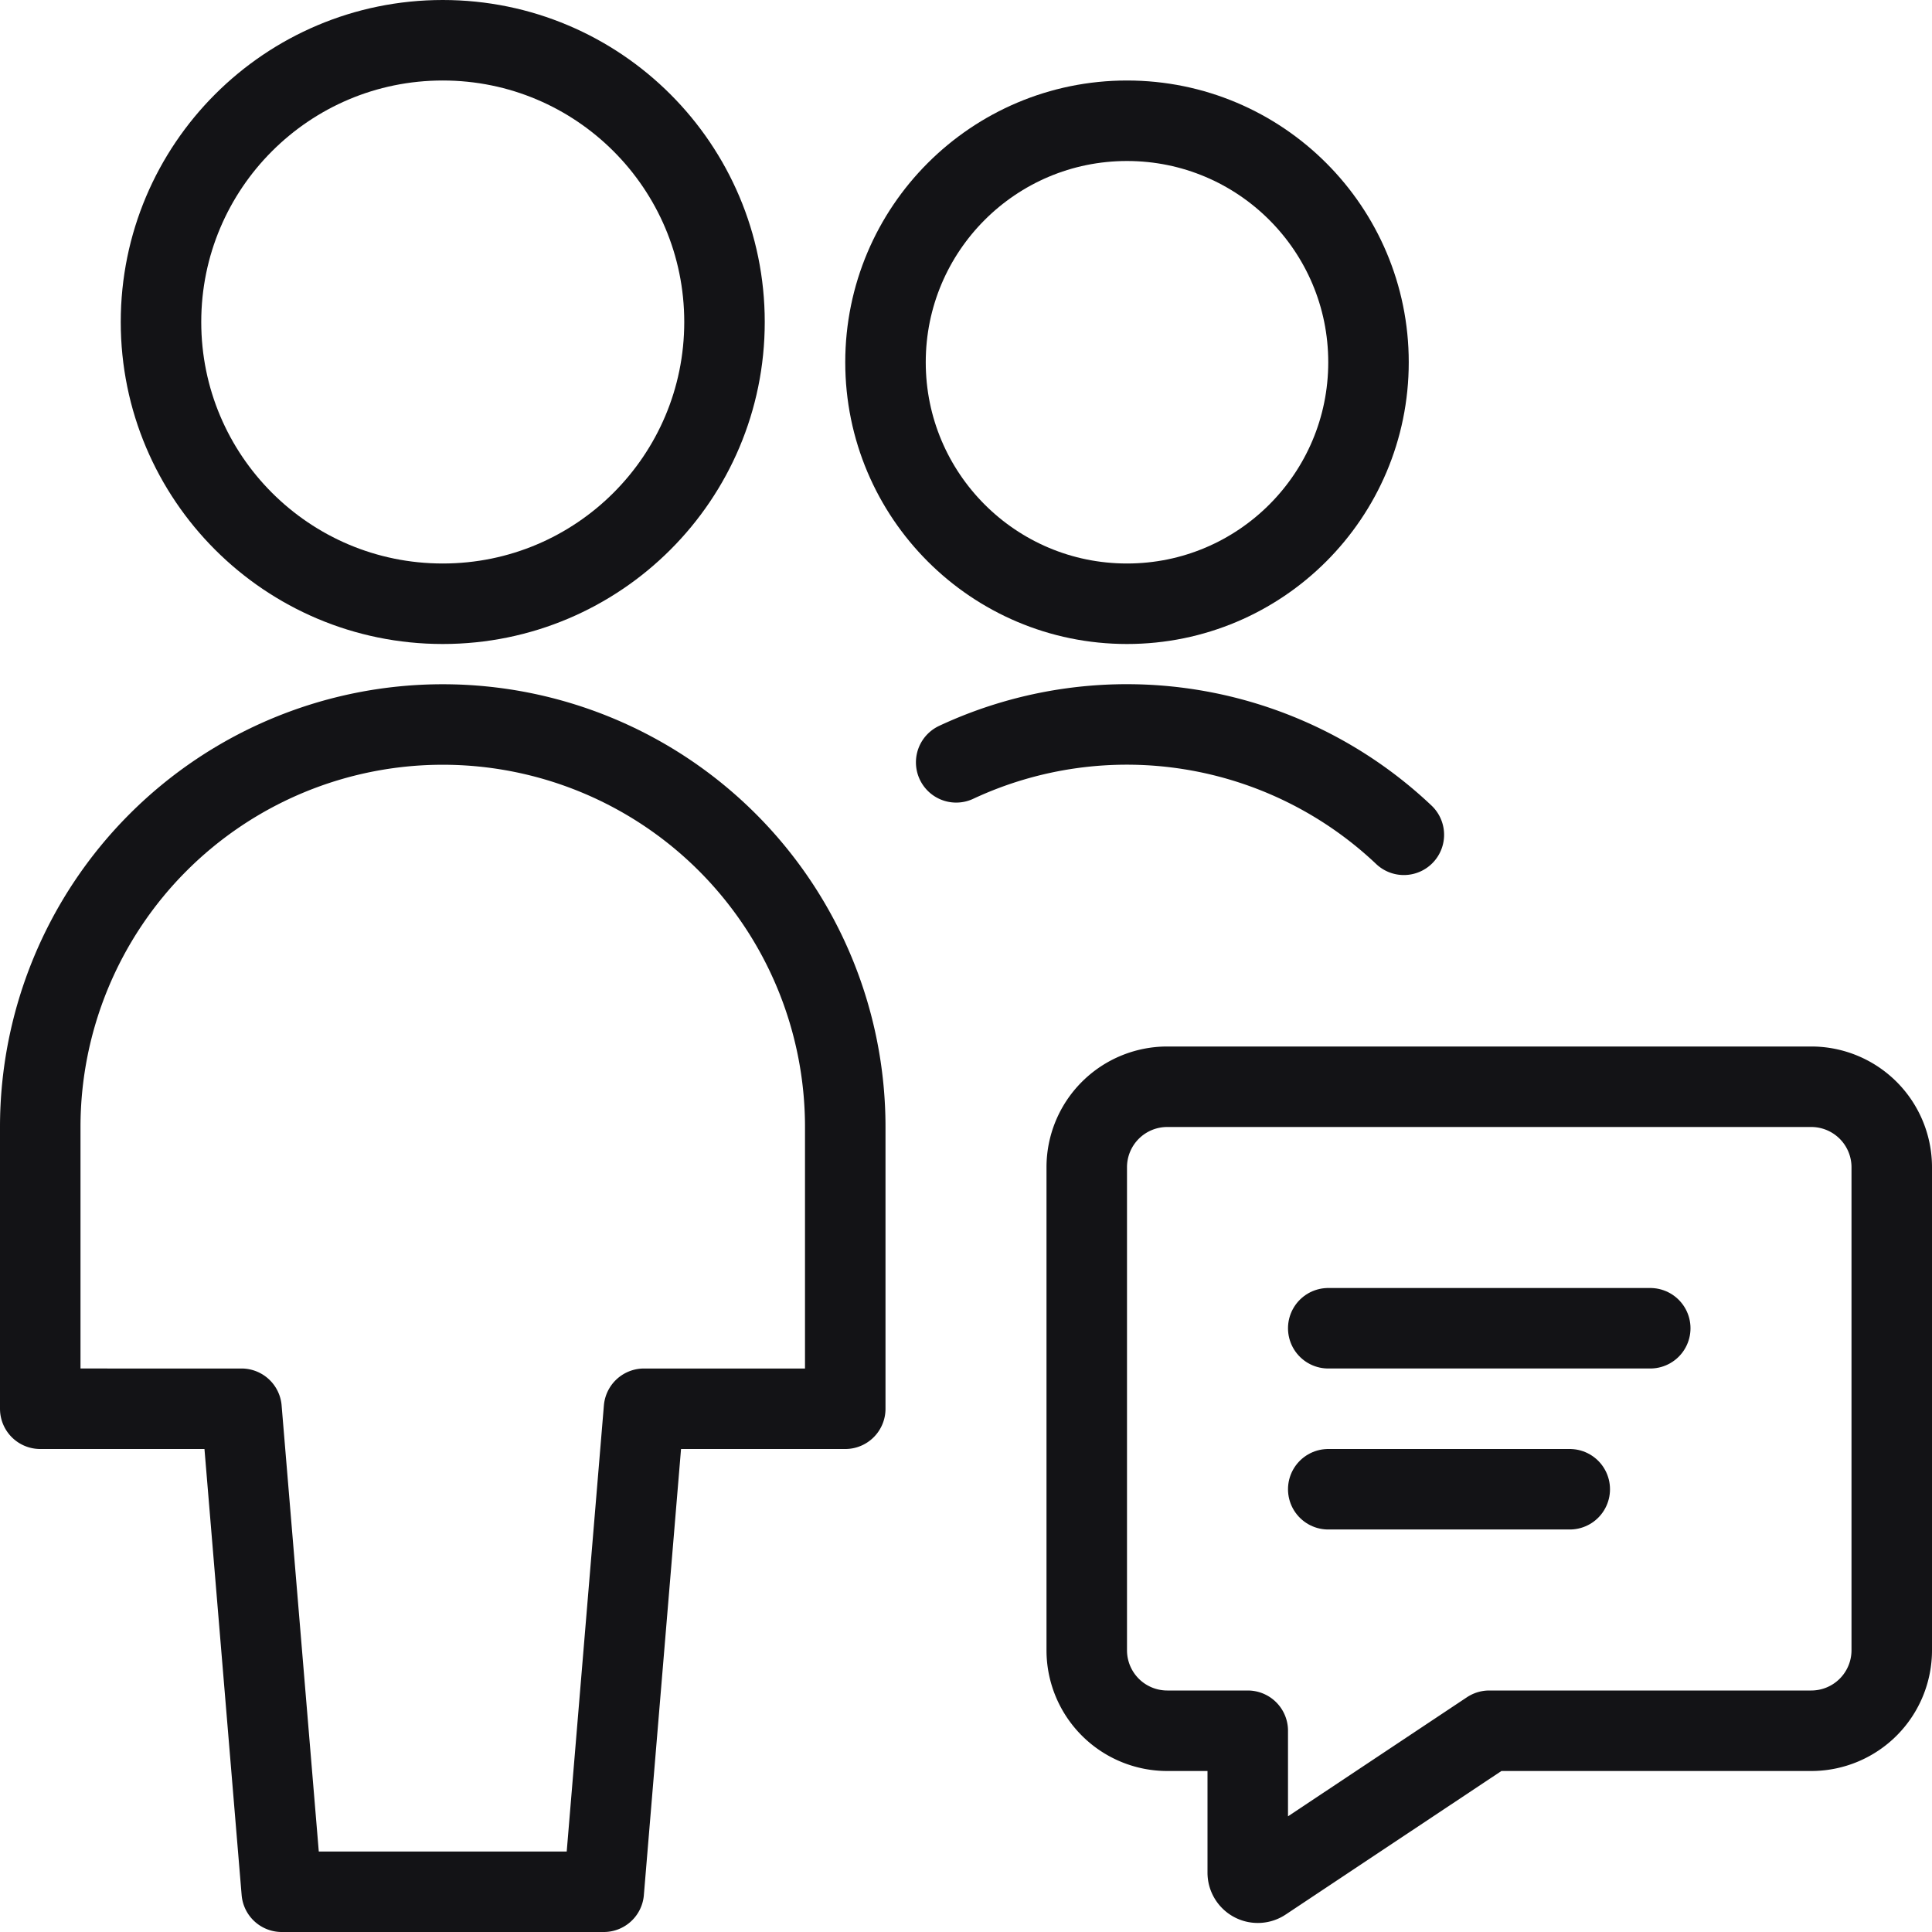
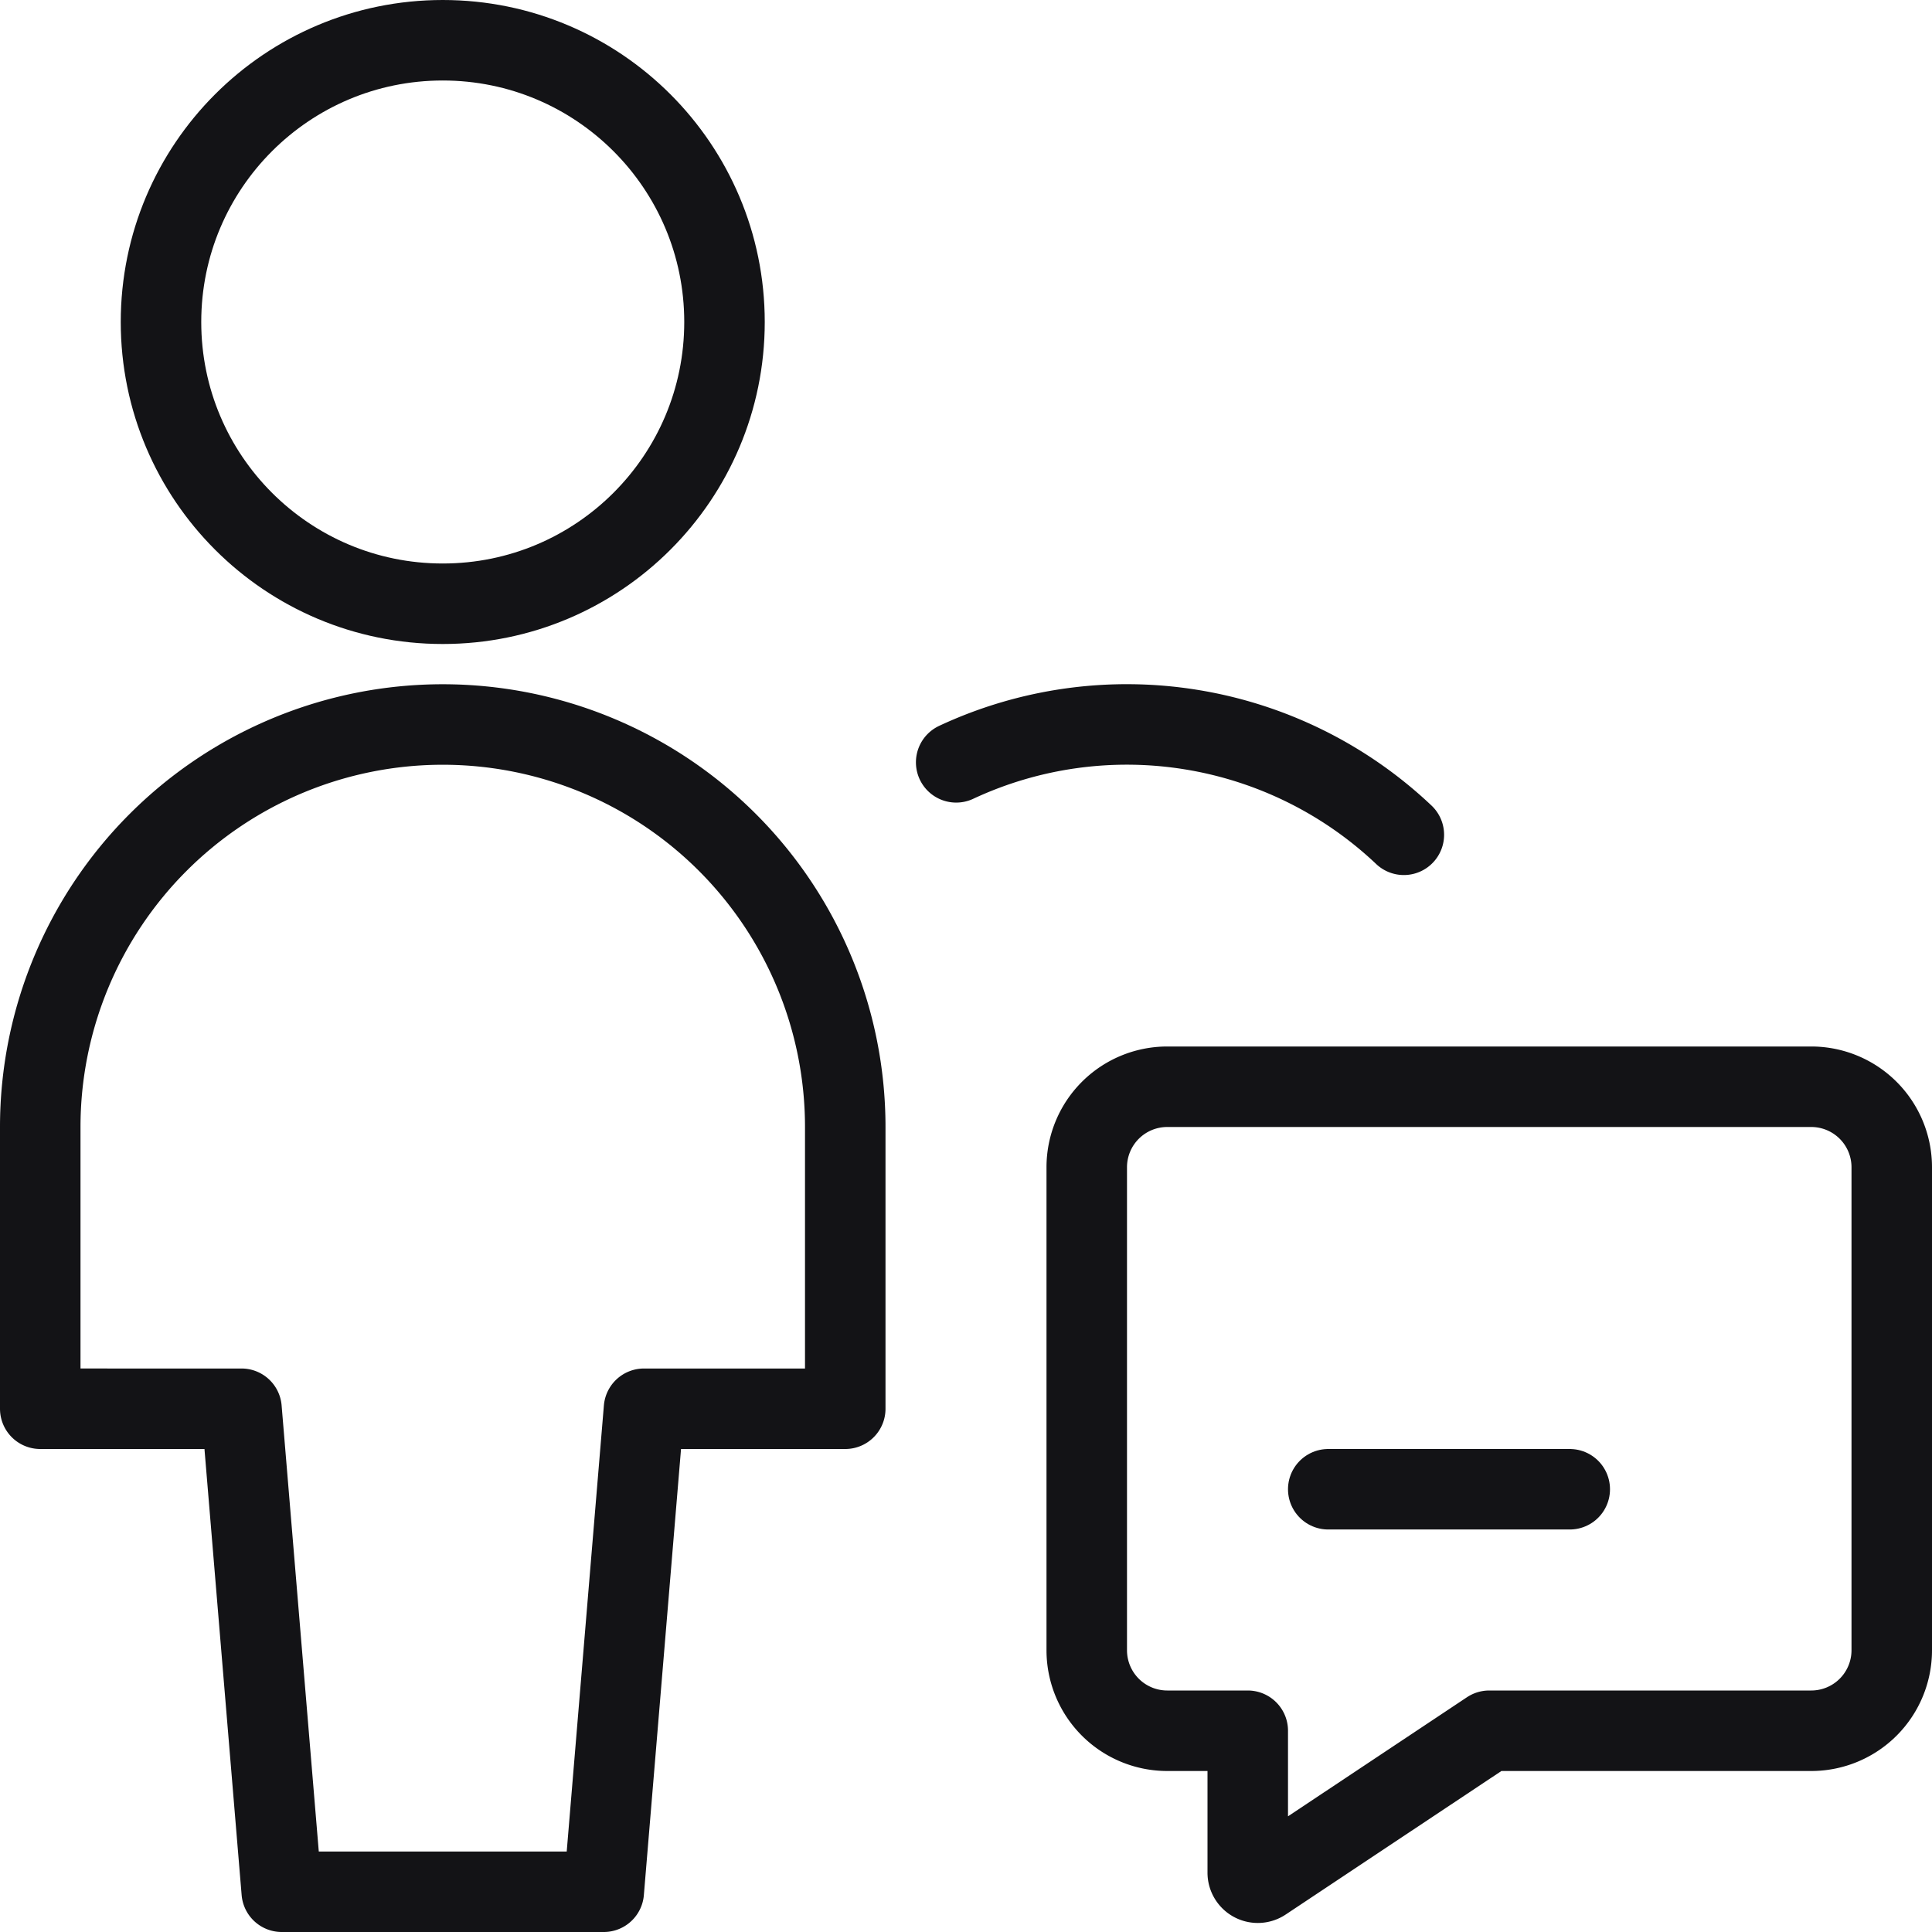
<svg xmlns="http://www.w3.org/2000/svg" id="Light" viewBox="0 0 24 24" height="100" width="100">
  <defs />
  <title>multiple-actions-chat</title>
  <g id="_10_23" data-name="10*23">
    <path d="M7.5,23.5l.5-6h2.5V14a5,5,0,0,0-10,0v3.5H3l.5,6Z" fill="none" stroke="#131316" stroke-linecap="round" stroke-linejoin="round" />
    <circle cx="5.5" cy="4" r="3.5" fill="none" stroke="#131316" stroke-linecap="round" stroke-linejoin="round" />
  </g>
  <g id="_10_23_-_cut" data-name="10*23 - cut">
    <g id="_Group_" data-name="&lt;Group&gt;">
      <path d="M17.439,10.37a5.006,5.006,0,0,0-5.561-.9" fill="none" stroke="#131316" stroke-linecap="round" stroke-linejoin="round" />
-       <circle cx="14" cy="4.5" r="3" fill="none" stroke="#131316" stroke-linecap="round" stroke-linejoin="round" />
    </g>
  </g>
-   <path d="M22.5,13.5h-8a1,1,0,0,0-1,1v6a1,1,0,0,0,1,1h1v1.767a.125.125,0,0,0,.194.1L18.5,21.5h4a1,1,0,0,0,1-1v-6A1,1,0,0,0,22.5,13.5Z" fill="none" stroke="#131316" stroke-linecap="round" stroke-linejoin="round" />
-   <line x1="16.5" y1="16.5" x2="20.5" y2="16.5" fill="none" stroke="#131316" stroke-linecap="round" stroke-linejoin="round" />
+   <path d="M22.5,13.5h-8a1,1,0,0,0-1,1v6a1,1,0,0,0,1,1h1v1.767a.125.125,0,0,0,.194.1L18.5,21.5h4a1,1,0,0,0,1-1v-6A1,1,0,0,0,22.5,13.5" fill="none" stroke="#131316" stroke-linecap="round" stroke-linejoin="round" />
  <line x1="16.5" y1="18.5" x2="19.5" y2="18.5" fill="none" stroke="#131316" stroke-linecap="round" stroke-linejoin="round" />
</svg>